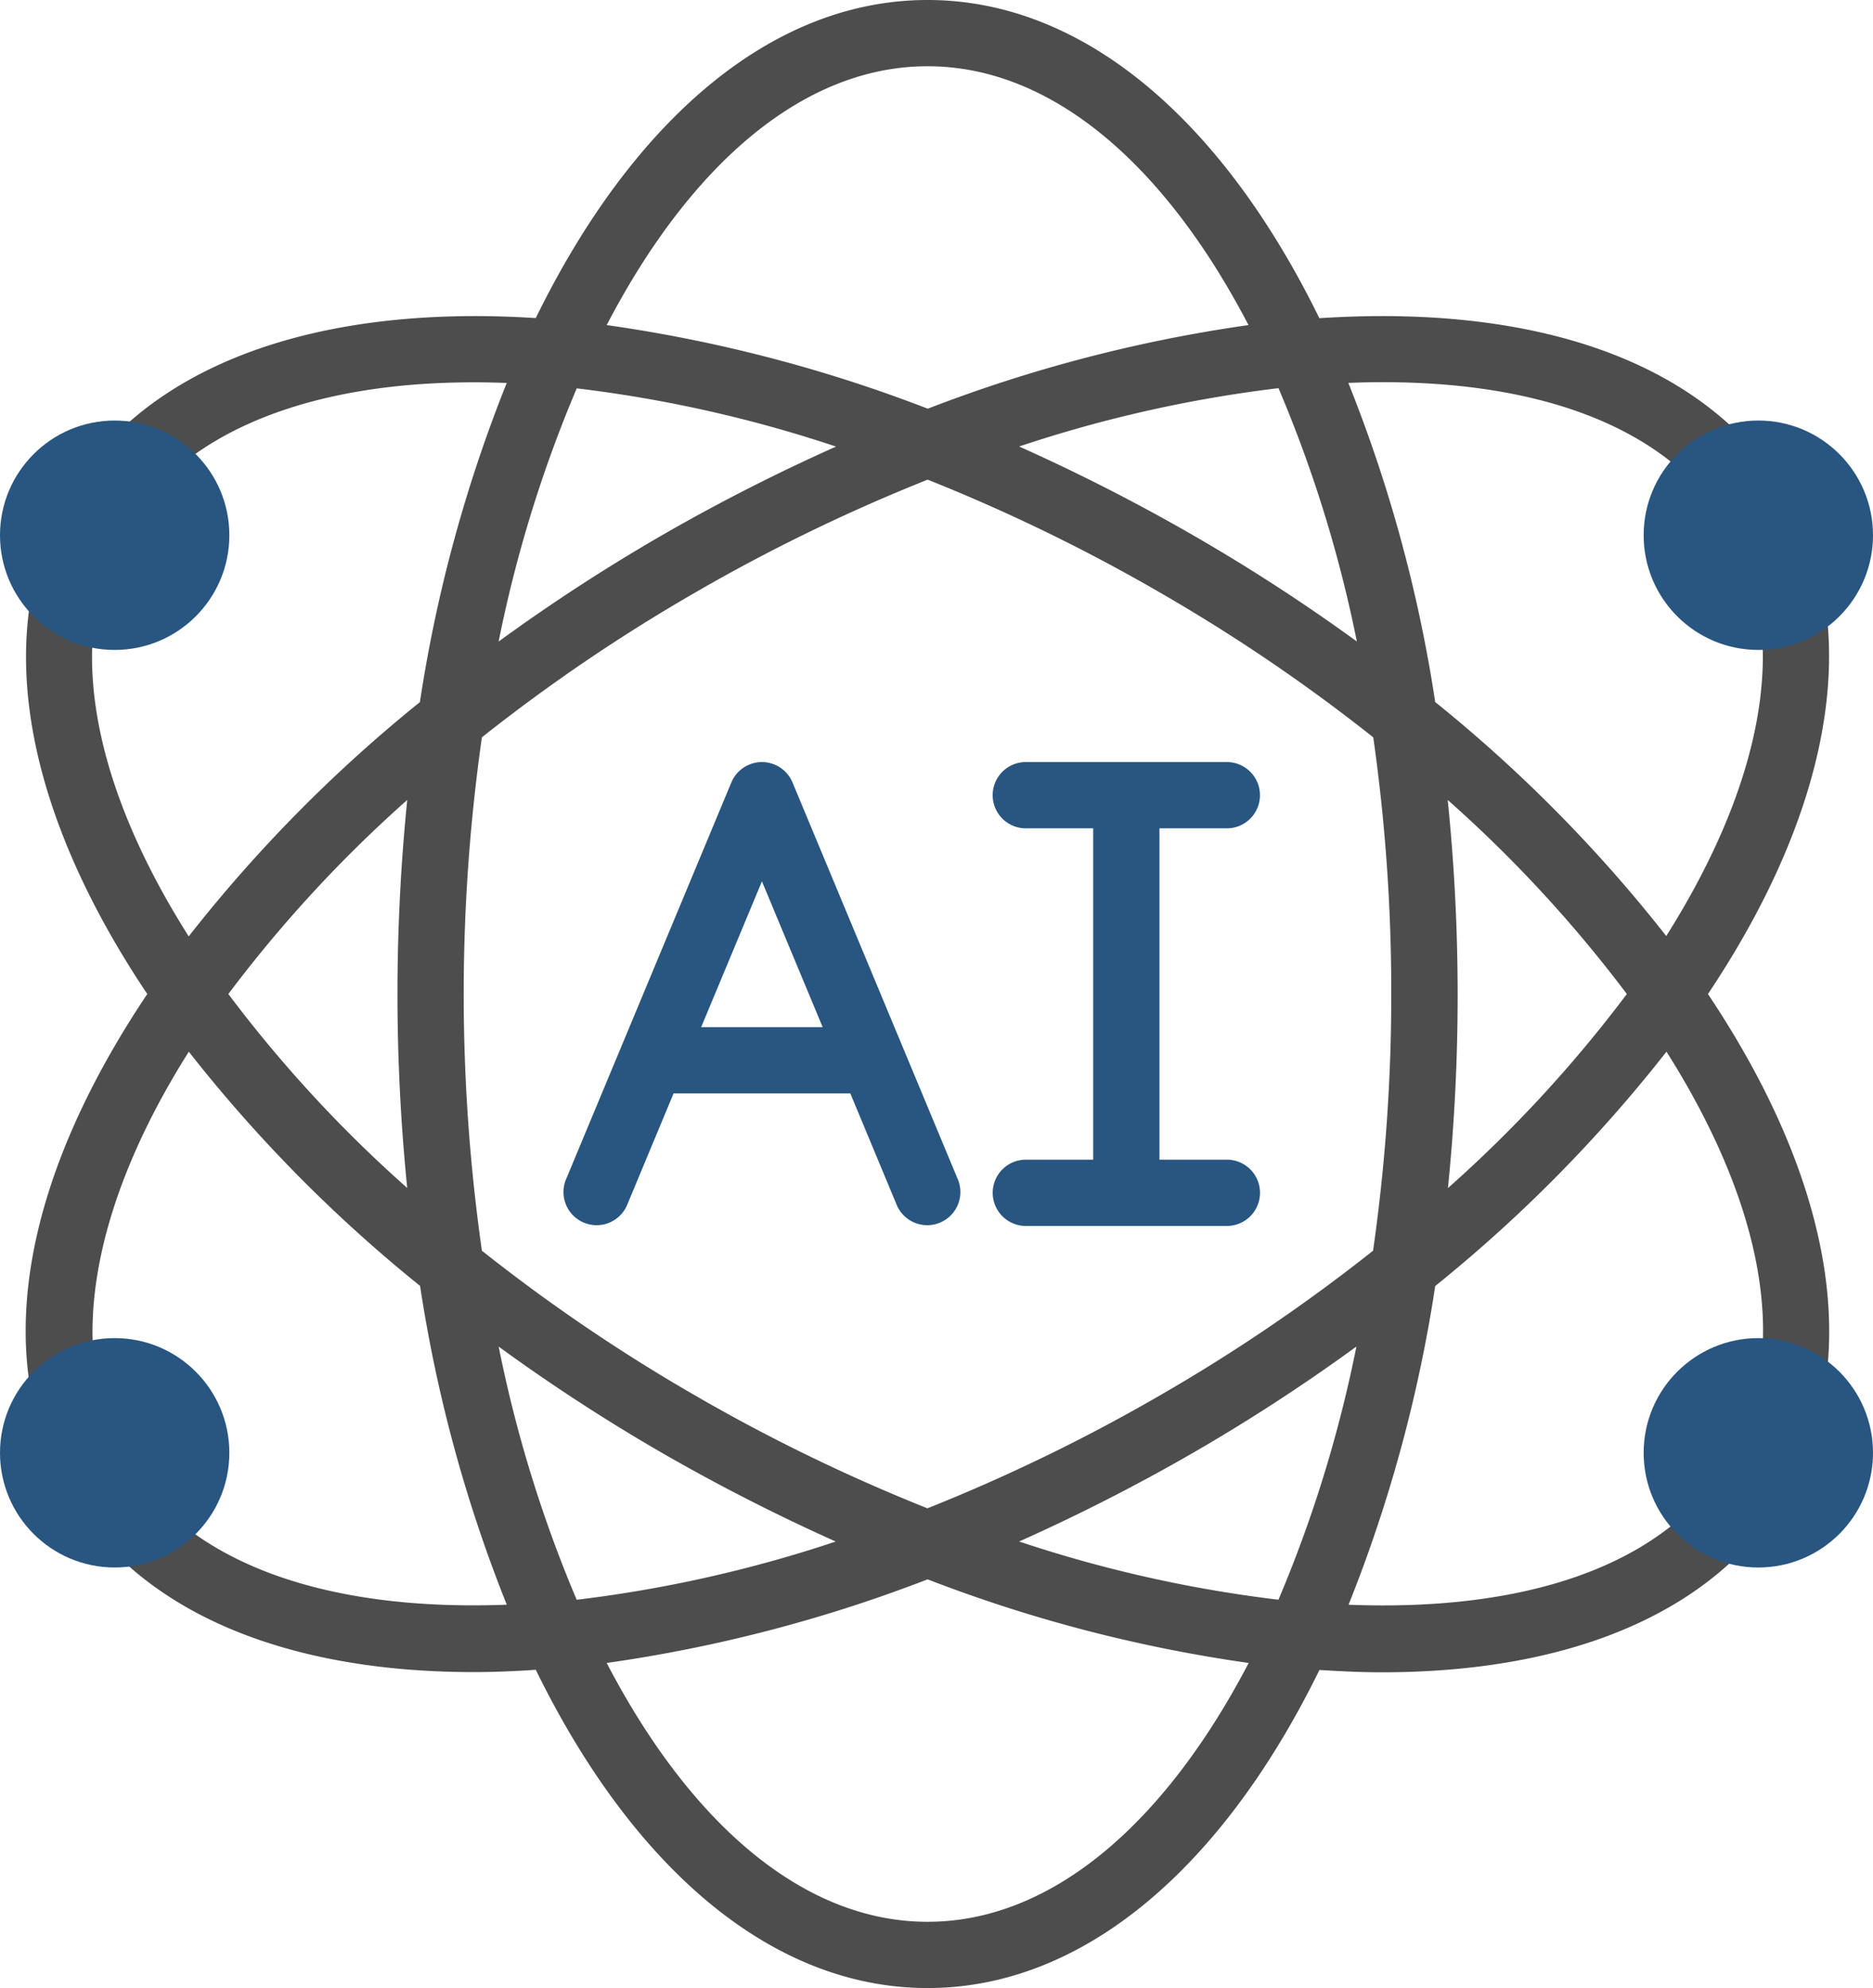
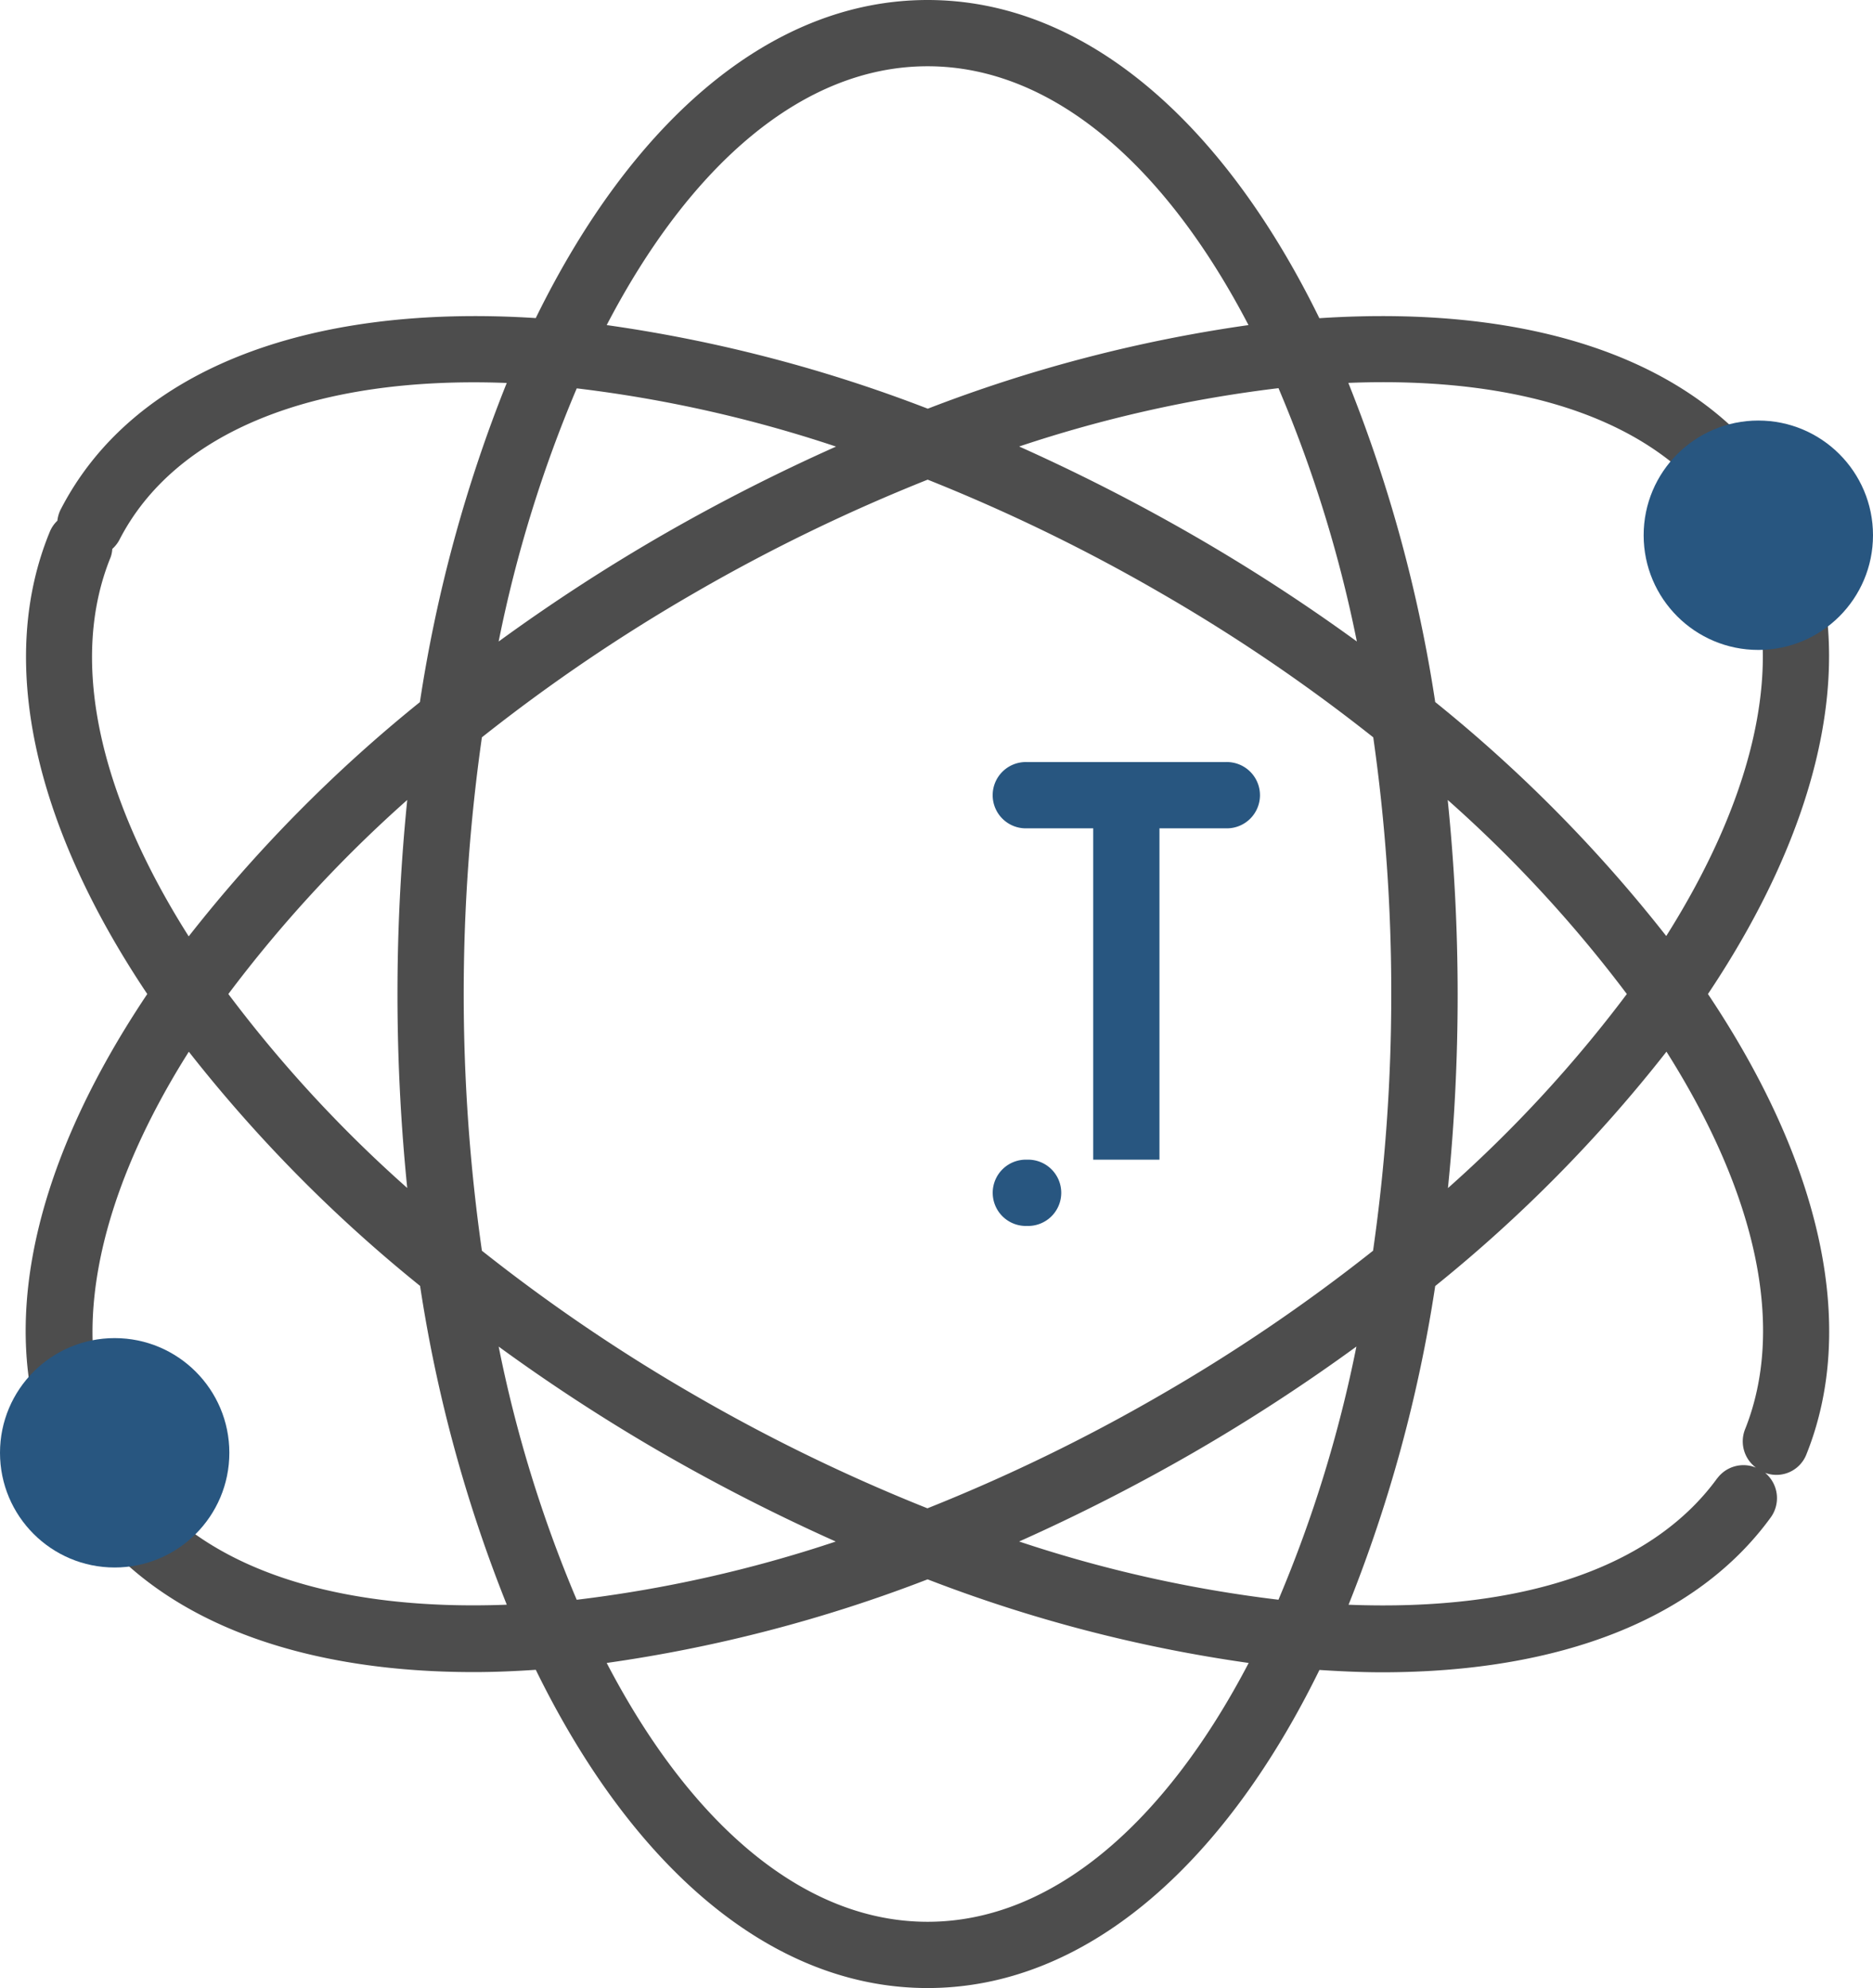
<svg xmlns="http://www.w3.org/2000/svg" width="49" height="52" viewBox="0 0 49 52">
  <defs>
    <style>.ab{fill:#4d4d4d;}.bc,.cd{fill:#285680;}.cd{fill-rule:evenodd;}</style>
  </defs>
  <g transform="translate(0 0)">
    <path class="ab" d="M44.785,26c2.79-4.169,3.786-8.206,2.795-11.418a.867.867,0,0,0-1.657.51c.793,2.571-.01,5.875-2.229,9.391a37.881,37.881,0,0,0-6.044-6.12,37.564,37.564,0,0,0-2.273-8.348c4.687-.185,8.139,1.04,9.787,3.517a.867.867,0,0,0,1.442-.962c-2.08-3.12-6.327-4.616-11.987-4.247C32.1,3.18,28.472,0,24.37,0S16.637,3.181,14.119,8.32C8.034,7.931,3.522,9.74,1.68,13.347a.881.881,0,0,0-.076.273.842.842,0,0,0-.2.294C.037,17.235.948,21.511,3.956,26,.753,30.778-.07,35.258,1.663,38.662a.867.867,0,0,0,.773.474h.033a.859.859,0,0,0,.11.9c1.976,2.42,5.45,3.7,9.922,3.7.524,0,1.068-.023,1.619-.06C16.637,48.82,20.268,52,24.37,52s7.733-3.18,10.251-8.32c.557.036,1.106.061,1.635.061,4.685,0,8.252-1.407,10.174-4.054a.861.861,0,0,0-.149-1.163.842.842,0,0,0,1.083-.491c1.328-3.318.406-7.572-2.579-12.033Zm-2.122,0a34.364,34.364,0,0,1-4.68,5.076A50.251,50.251,0,0,0,38.237,26a50.238,50.238,0,0,0-.26-5.076A34.361,34.361,0,0,1,42.663,26ZM33.549,41.843a34.276,34.276,0,0,1-6.784-1.523A49.844,49.844,0,0,0,31.3,38.009a48.228,48.228,0,0,0,4.288-2.788A34.113,34.113,0,0,1,33.549,41.843Zm-20.4-6.621a48.16,48.16,0,0,0,4.287,2.788,50.33,50.33,0,0,0,4.531,2.311,34.255,34.255,0,0,1-6.777,1.523,34.112,34.112,0,0,1-2.041-6.621Zm2.042-25.064a34.276,34.276,0,0,1,6.784,1.523,49.844,49.844,0,0,0-4.539,2.311,48.229,48.229,0,0,0-4.288,2.788,34.113,34.113,0,0,1,2.043-6.621ZM18.3,36.507a45.679,45.679,0,0,1-5.59-3.793,47.609,47.609,0,0,1,0-13.428,45.707,45.707,0,0,1,5.59-3.793,46.583,46.583,0,0,1,6.072-2.947,46.54,46.54,0,0,1,6.067,2.947,45.68,45.68,0,0,1,5.59,3.793A47.126,47.126,0,0,1,36.5,26a47.125,47.125,0,0,1-.476,6.714,45.707,45.707,0,0,1-5.591,3.793,46.582,46.582,0,0,1-6.067,2.945A46.6,46.6,0,0,1,18.3,36.507Zm-7.54-5.431A34.266,34.266,0,0,1,6.077,26a34.357,34.357,0,0,1,4.68-5.076,50.519,50.519,0,0,0,0,10.152Zm16.013-19.4a34.255,34.255,0,0,1,6.777-1.523A34.113,34.113,0,0,1,35.6,16.779,48.16,48.16,0,0,0,31.3,13.991a50.33,50.33,0,0,0-4.532-2.311ZM24.37,1.733c3.255,0,6.213,2.582,8.395,6.77a38.1,38.1,0,0,0-8.39,2.187,38.081,38.081,0,0,0-8.4-2.187c2.181-4.188,5.138-6.77,8.394-6.77ZM3,14.568a.8.8,0,0,0,.041-.211.861.861,0,0,0,.179-.224c1.451-2.838,5.113-4.308,10.14-4.116a37.569,37.569,0,0,0-2.272,8.348,37.9,37.9,0,0,0-6.048,6.127C2.645,20.713,1.918,17.215,3,14.568Zm.918,24.369a.85.85,0,0,0-.716-.3.853.853,0,0,0,0-.757C1.857,35.22,2.53,31.485,5.043,27.509a37.925,37.925,0,0,0,6.05,6.126,37.6,37.6,0,0,0,2.268,8.338c-4.352.167-7.683-.886-9.44-3.037ZM24.37,50.267c-3.255,0-6.213-2.582-8.395-6.77A38.1,38.1,0,0,0,24.37,41.31a38.081,38.081,0,0,0,8.4,2.187C30.582,47.685,27.625,50.267,24.37,50.267Zm20.657-11.6c-1.7,2.34-5.1,3.485-9.644,3.307a37.589,37.589,0,0,0,2.267-8.336A37.858,37.858,0,0,0,43.7,27.508c2.378,3.76,3.113,7.236,2.055,9.88a.856.856,0,0,0,.286,1,.854.854,0,0,0-1.011.278Z" transform="translate(-0.103 0)" />
-     <path class="bc" d="M23,23.533a.867.867,0,0,0-1.6,0l-4.333,10.4a.867.867,0,0,0,1.6.667l1.222-2.934h4.623L25.733,34.6a.867.867,0,0,0,1.6-.667Zm-2.389,6.4L22.2,26.12l1.589,3.813Z" transform="translate(-2.267 -3.067)" />
-     <path class="cd" d="M36.067,33.4H34.333V24.733h1.733a.867.867,0,1,0,0-1.733h-5.2a.867.867,0,1,0,0,1.733H32.6V33.4H30.867a.867.867,0,1,0,0,1.733h5.2a.867.867,0,1,0,0-1.733Z" transform="translate(-4 -3.067)" />
+     <path class="cd" d="M36.067,33.4H34.333V24.733h1.733a.867.867,0,1,0,0-1.733h-5.2a.867.867,0,1,0,0,1.733H32.6V33.4H30.867a.867.867,0,1,0,0,1.733a.867.867,0,1,0,0-1.733Z" transform="translate(-4 -3.067)" />
    <g transform="translate(0 11.2)">
-       <circle class="bc" cx="3" cy="3" r="3" transform="translate(0 -0.2)" />
-       <circle class="bc" cx="3" cy="3" r="3" transform="translate(43 23.8)" />
      <circle class="bc" cx="3" cy="3" r="3" transform="translate(0 23.8)" />
      <circle class="bc" cx="3" cy="3" r="3" transform="translate(43 -0.2)" />
    </g>
  </g>
</svg>